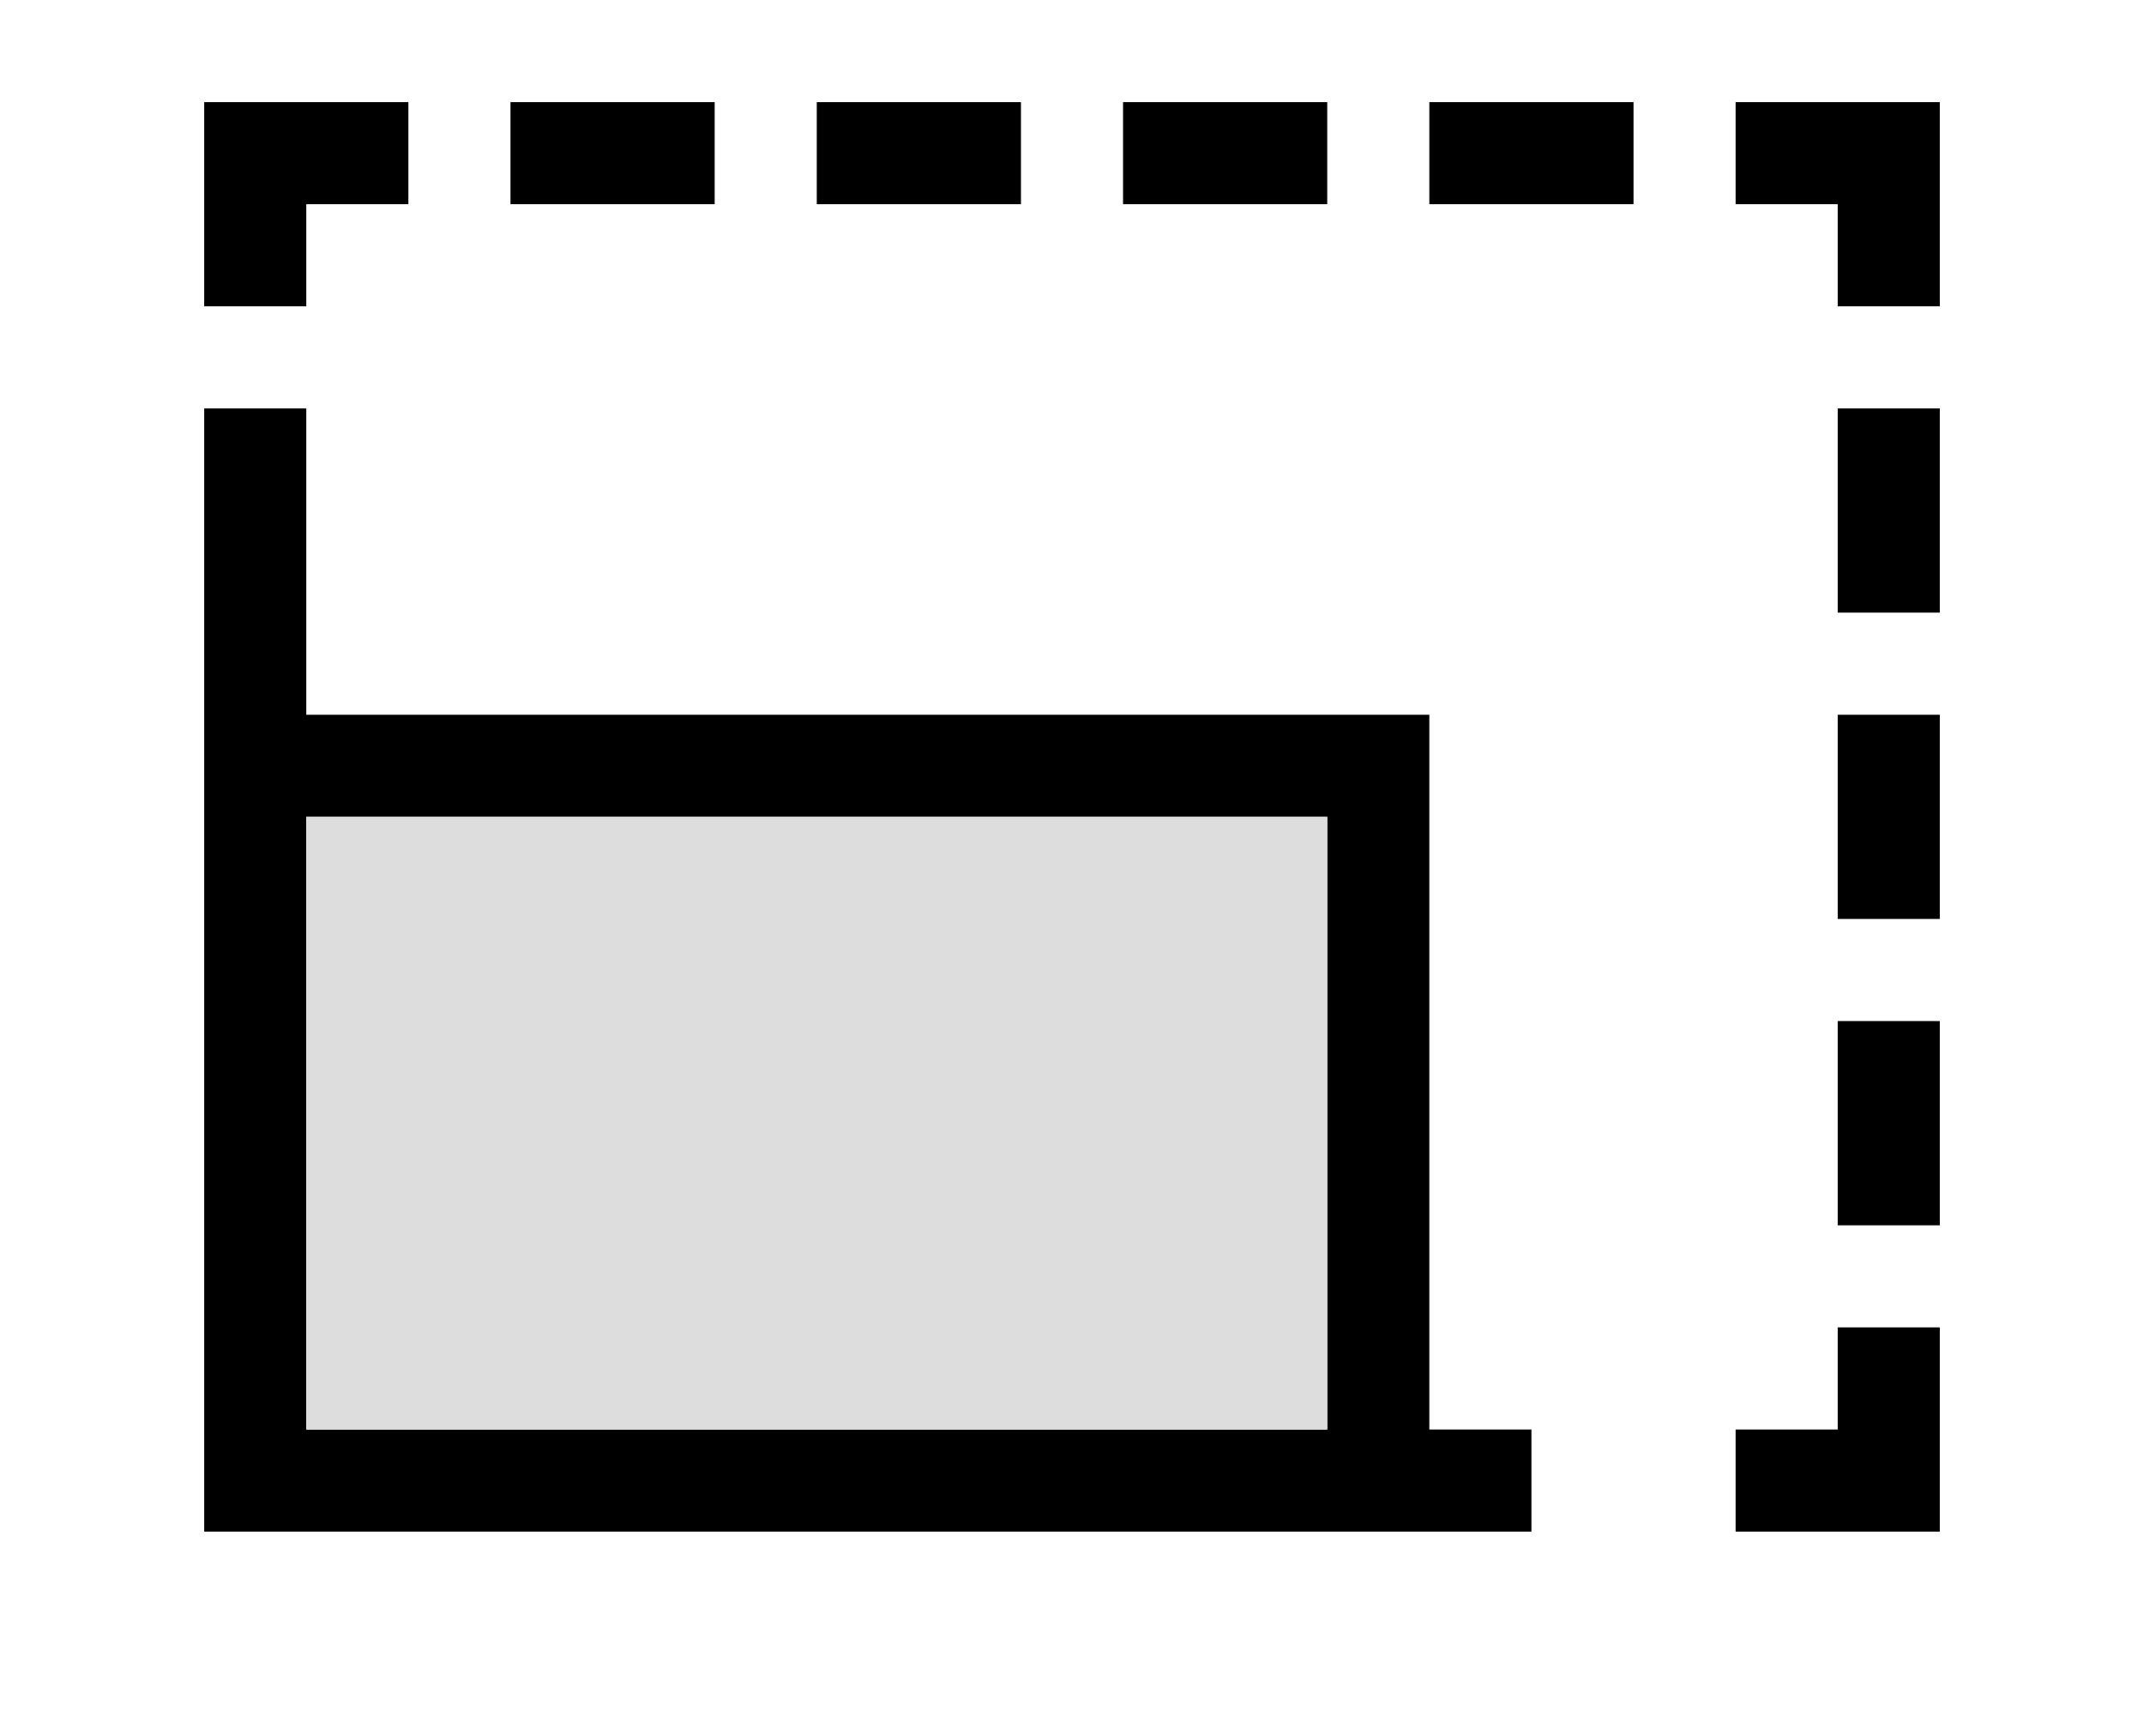
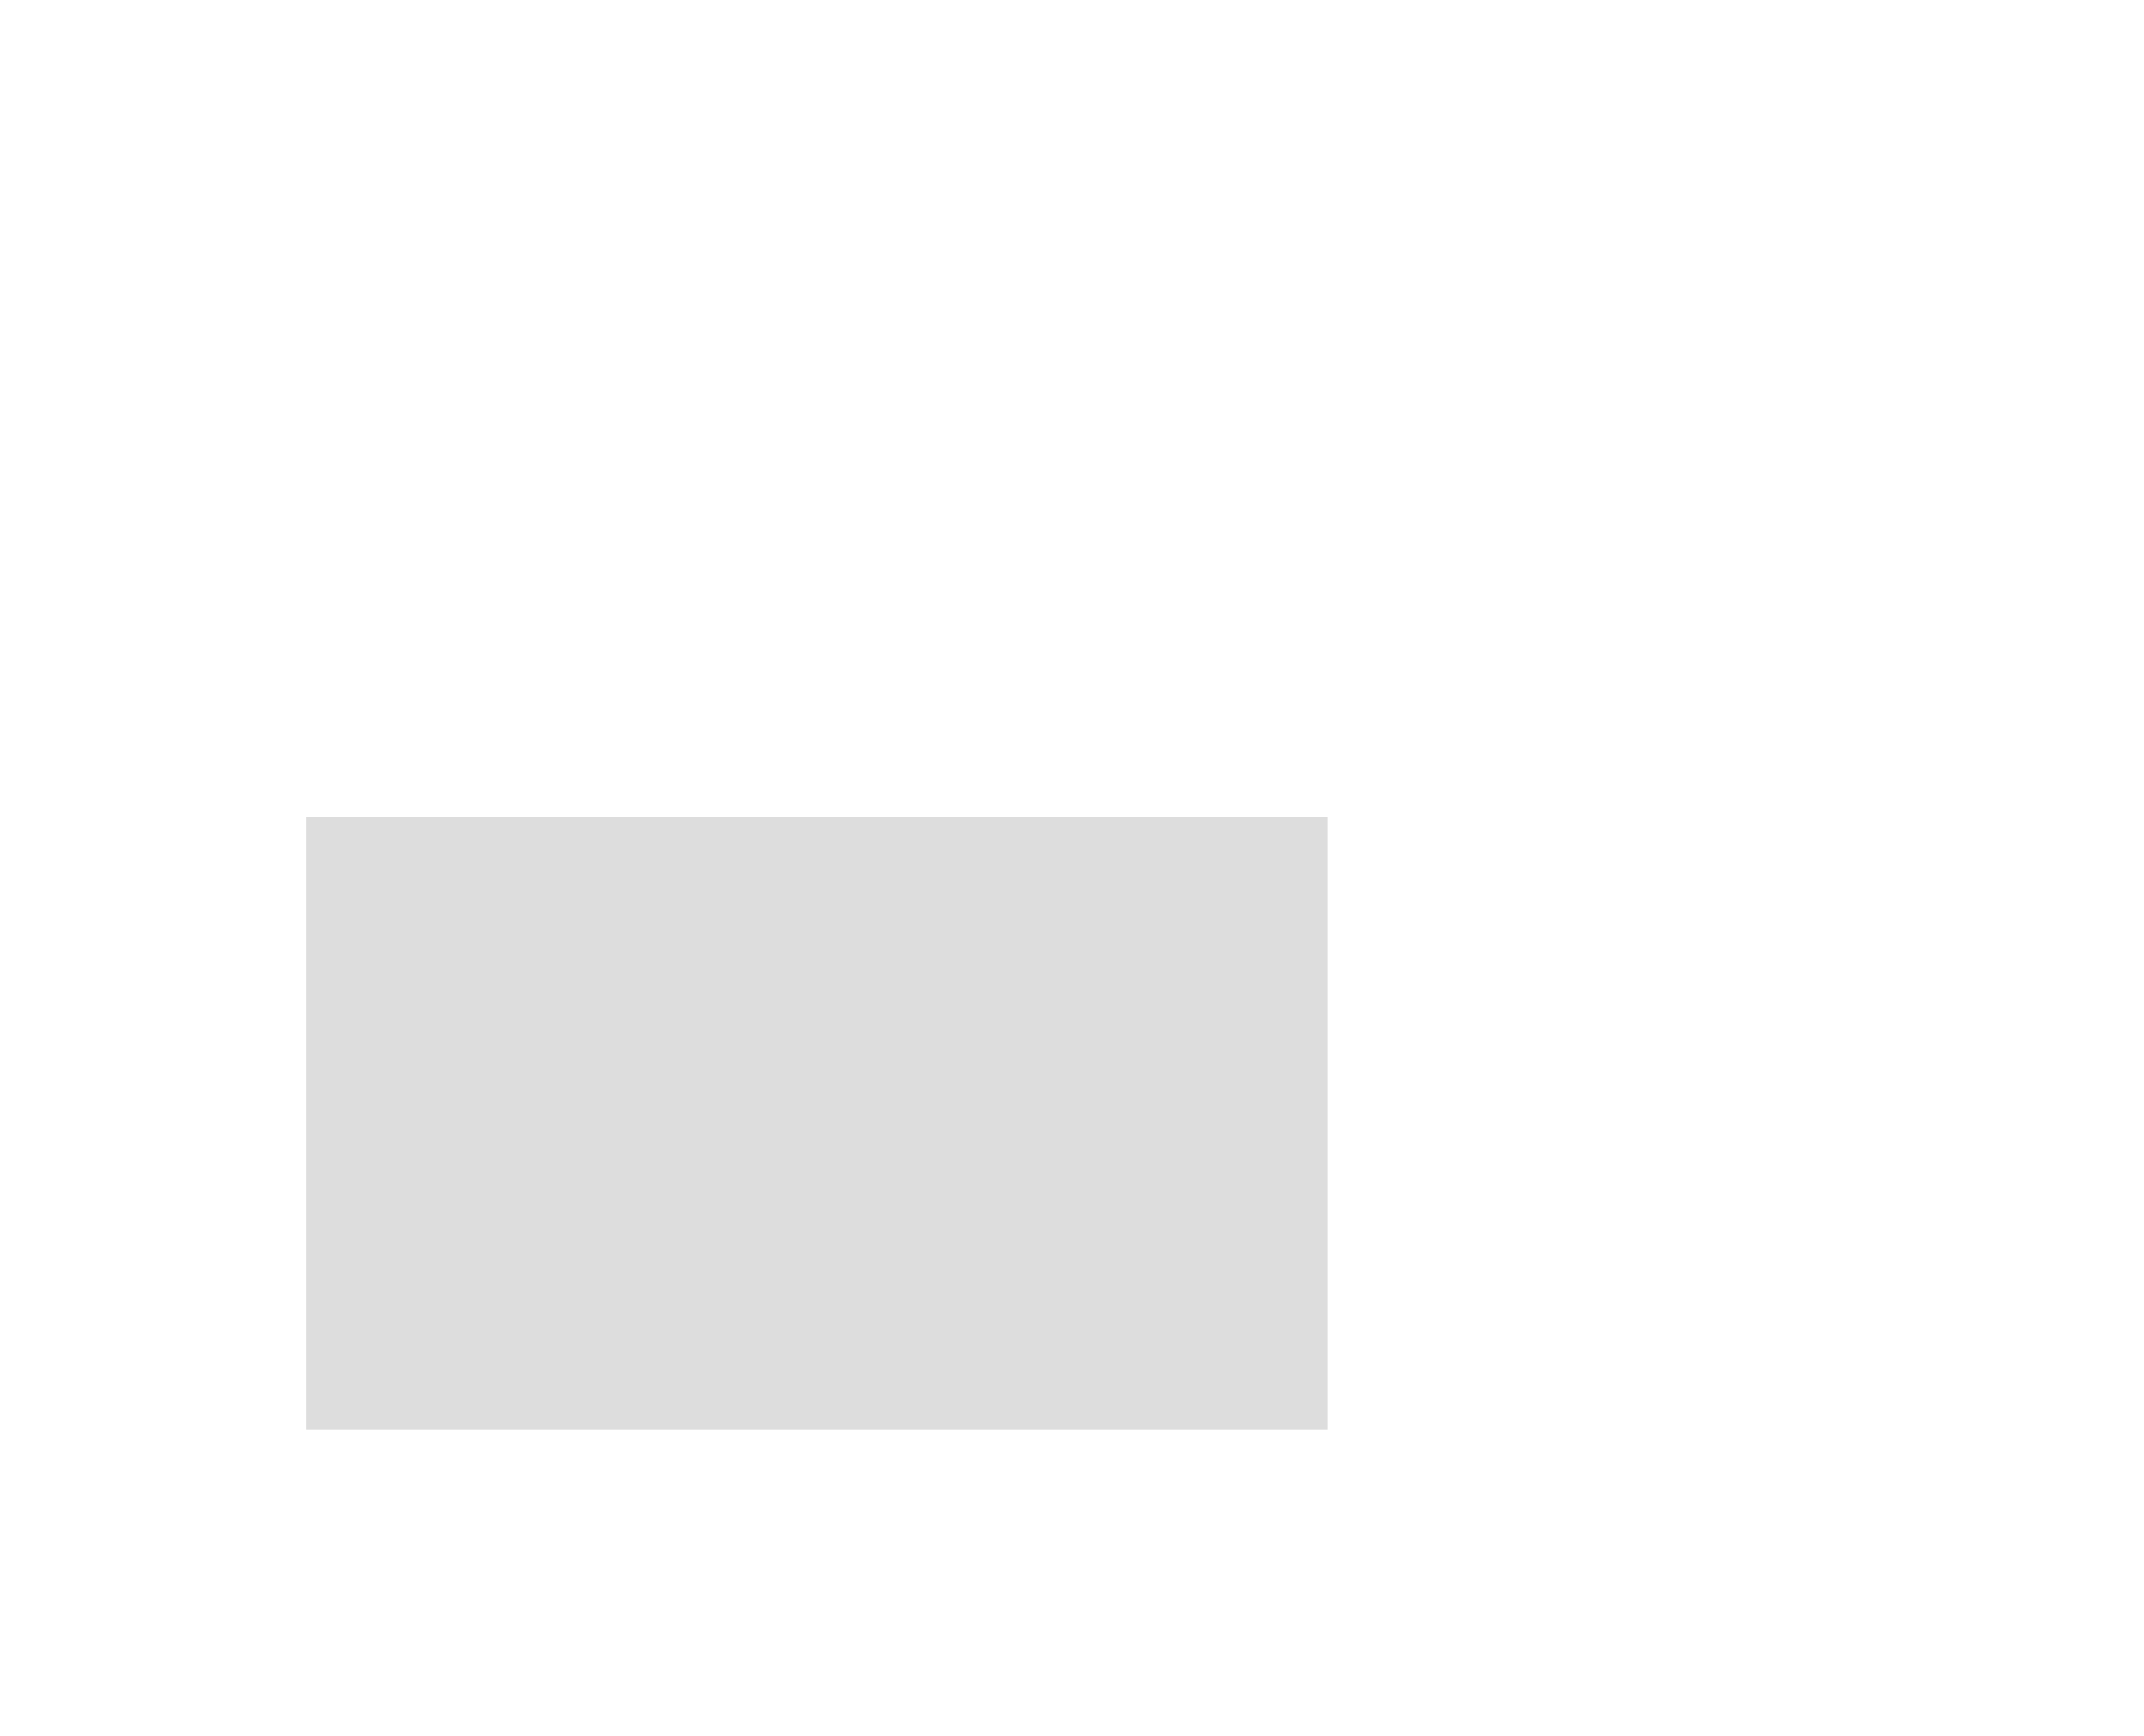
<svg xmlns="http://www.w3.org/2000/svg" xmlns:ns1="http://www.inkscape.org/namespaces/inkscape" xmlns:ns2="http://sodipodi.sourceforge.net/DTD/sodipodi-0.dtd" version="1.1" id="svg2" ns1:version="0.91 r13725" ns2:docname="selectiontool_scalepeg.svg" x="0px" y="0px" viewBox="0 0 21 17" style="enable-background:new 0 0 21 17;" xml:space="preserve">
  <style type="text/css">
	.st0{fill:#DDDDDD;}
</style>
-   <path id="path4" ns1:connector-curvature="0" d="M17,14h1v-1h1v2h-2V14z M3,14h10V8H3V14z M18,10h1v2h-1V10z M18,7h1v2h-1V7z   M18,4h1v2h-1V4z M2,1h2v1H3v1H2V1z M19,3h-1V2h-1V1h2V3z M5,1h2v1H5V1z M8,1h2v1H8V1z M11,1h2v1h-2V1z M14,1h2v1h-2V1z M3,4v3h11v7  h1v1H2V4H3z" />
  <rect id="rect6" x="3" y="8" class="st0" width="10" height="6" />
</svg>